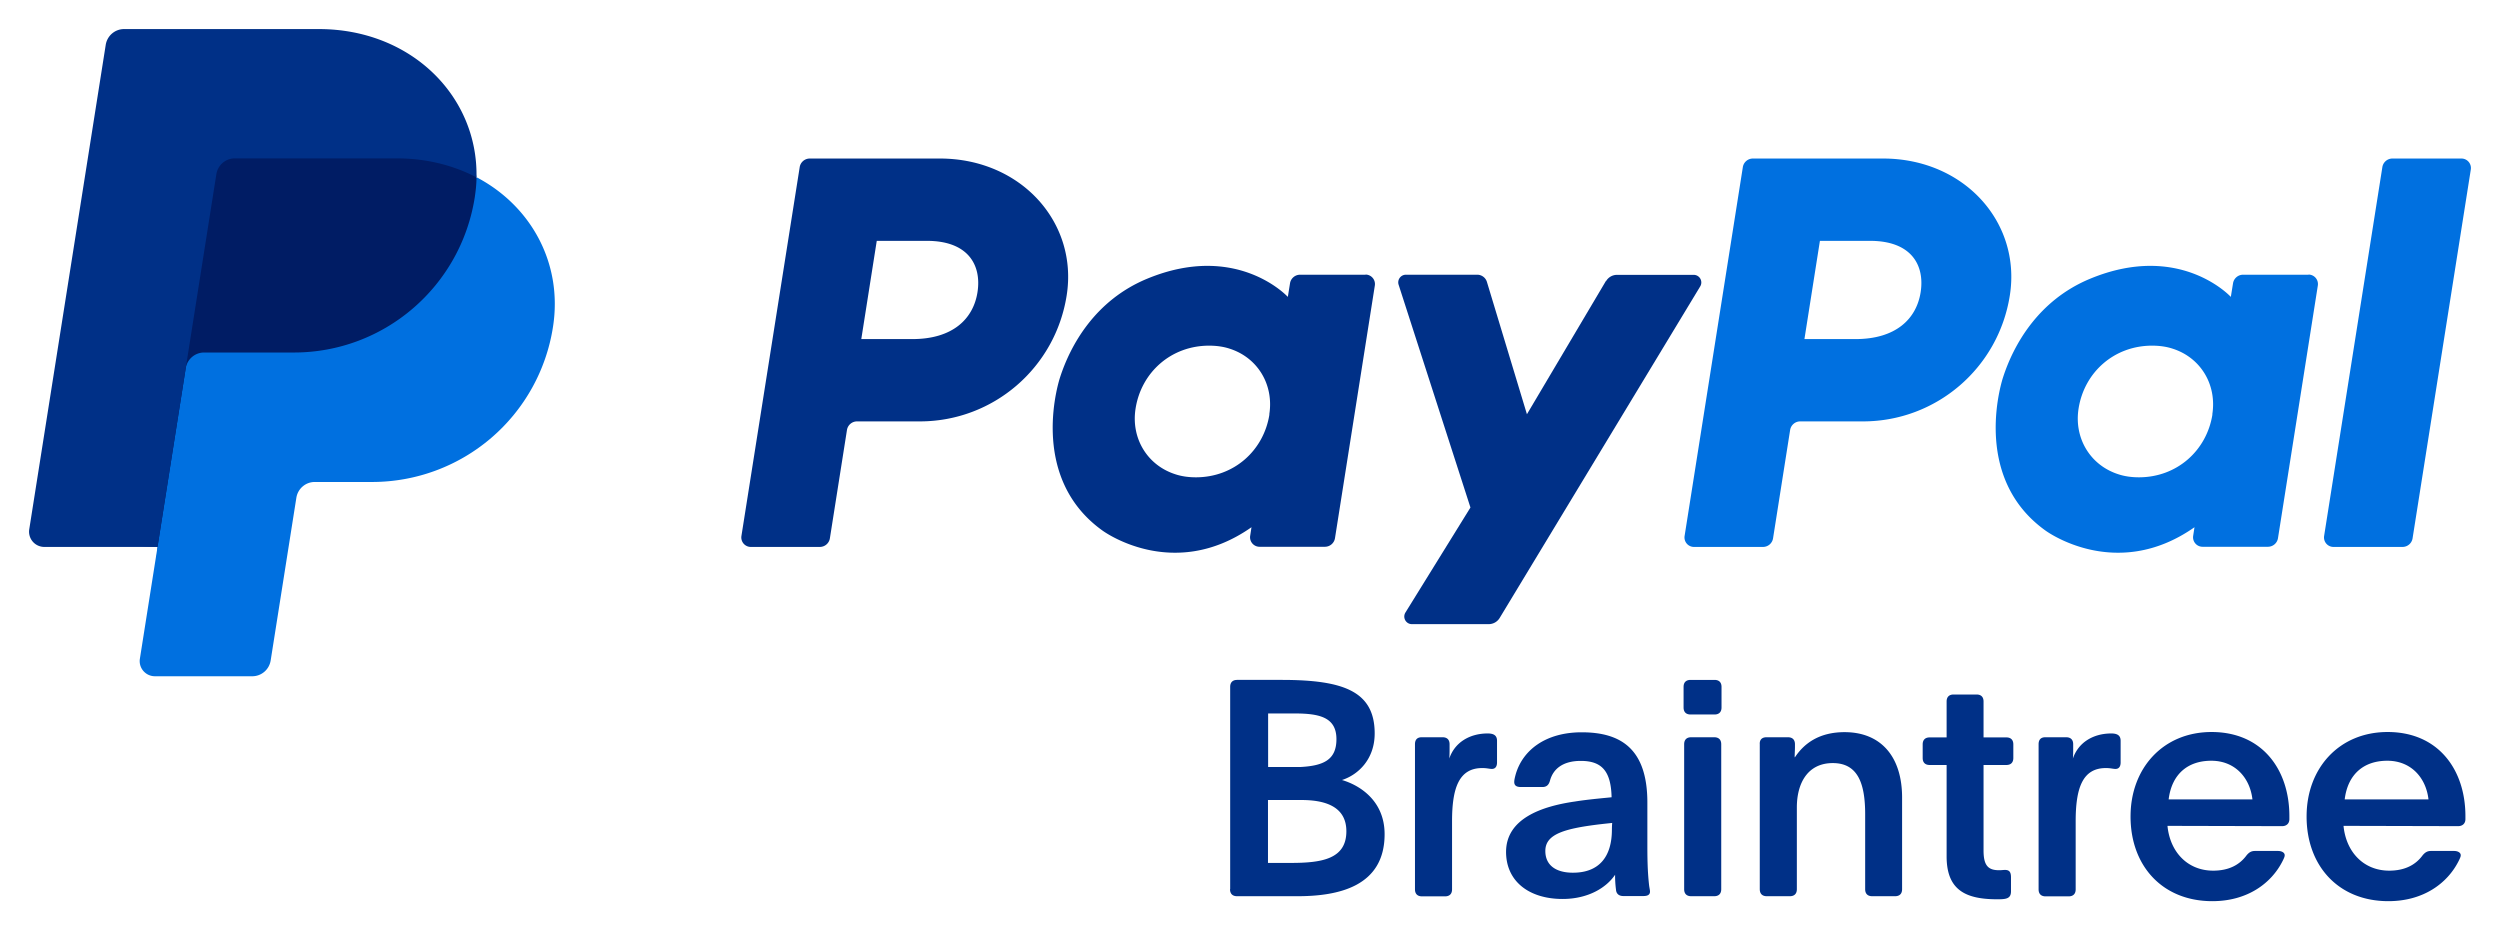
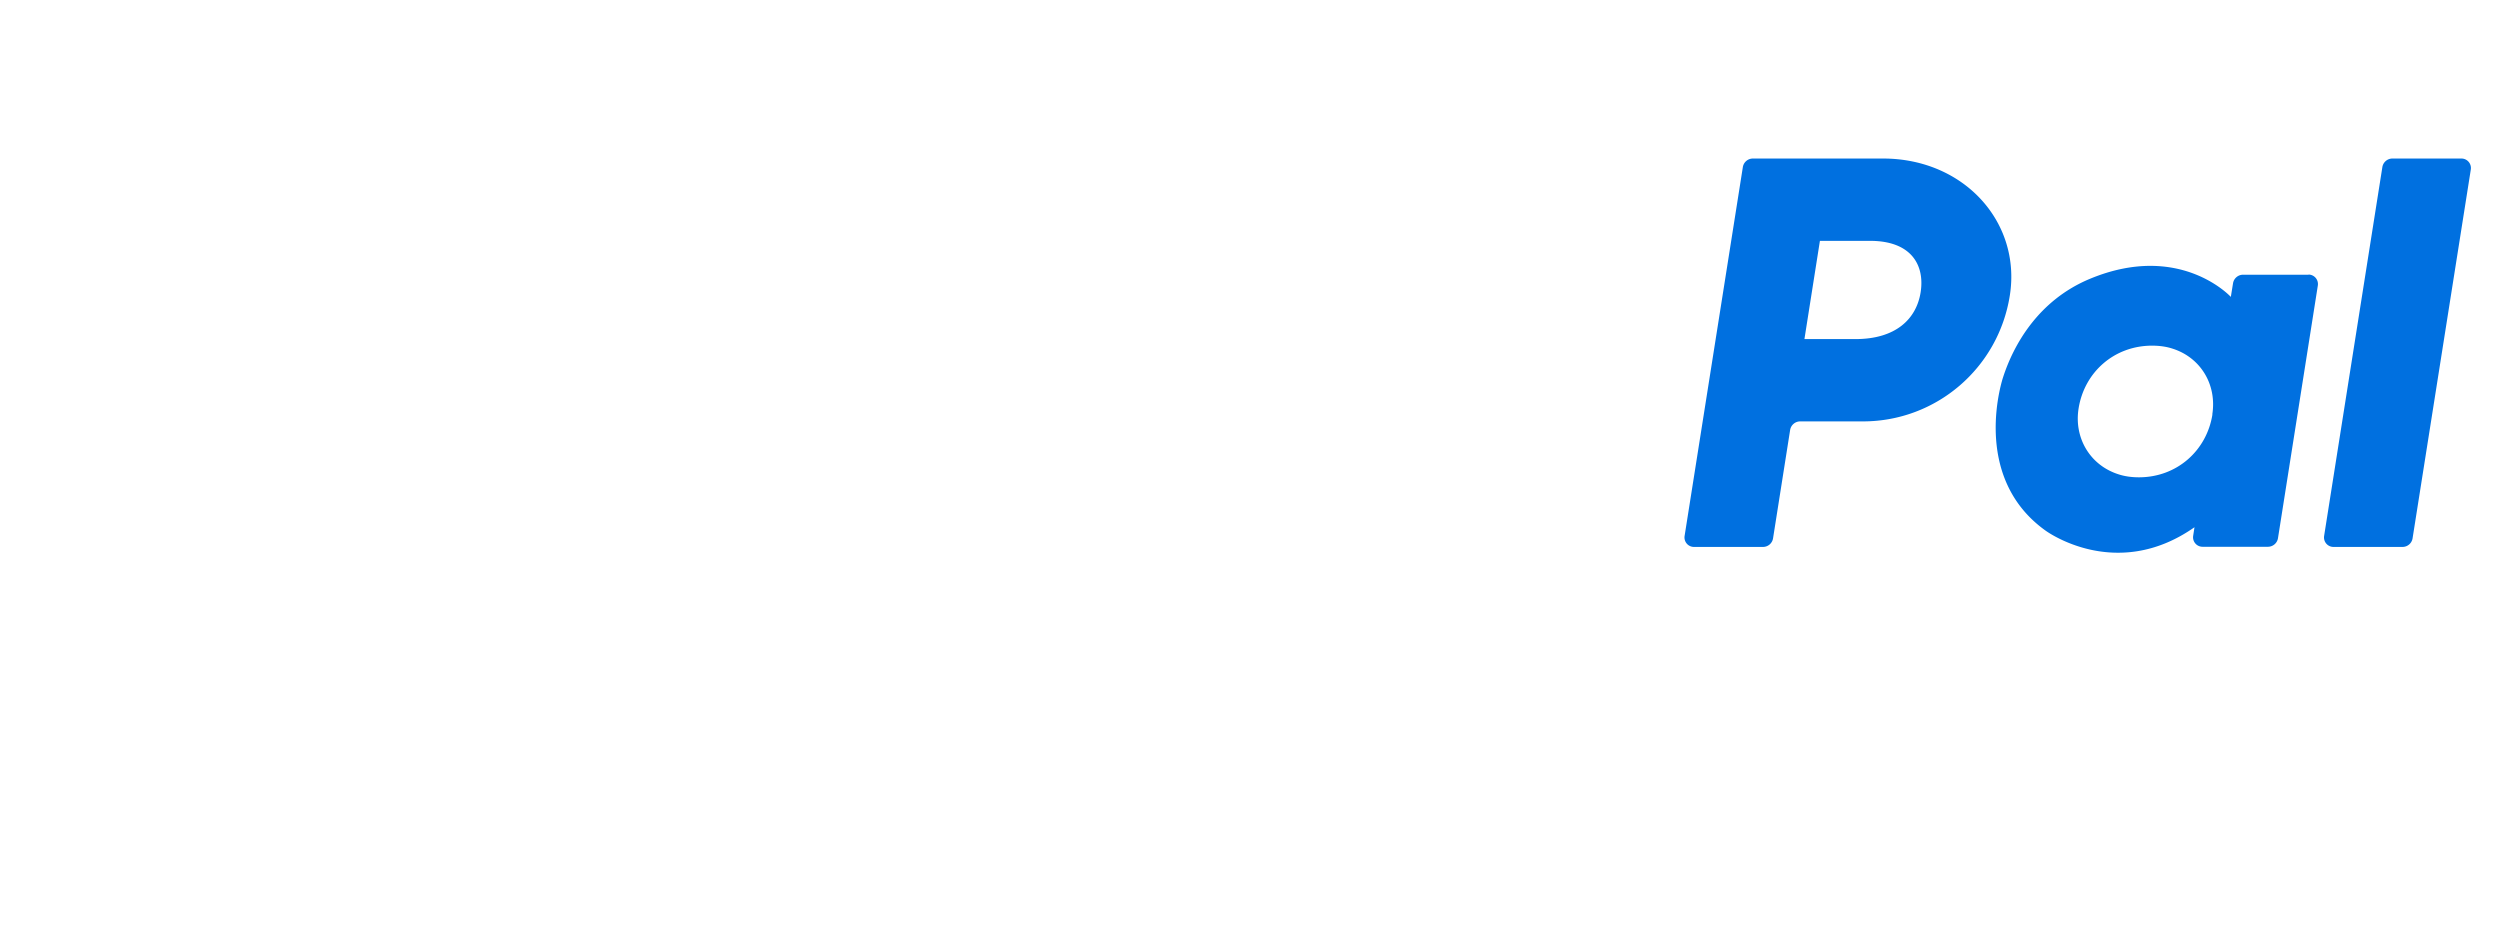
<svg xmlns="http://www.w3.org/2000/svg" viewBox="0 0 172 64" fill="none">
-   <path d="M37.574 22.495c-1.015 5.805-5.755 10.193-11.972 10.193h-3.947c-.803 0-1.617.743-1.747 1.566L18.18 45.22c-.1.623-.391.834-1.024.834h-6.337c-.643 0-.794-.211-.693-.844l.723-7.581-7.613-.392c-.643 0-.884-.352-.783-.984L7.635 3.295c.1-.622.492-.893 1.115-.893h13.176c6.348 0 10.355 4.267 10.847 9.81 3.776 2.551 5.544 5.945 4.78 10.293l.02-.01Z" fill="#001C64" />
-   <path d="M12.777 25.347 9.624 45.321c-.1.632.391 1.205 1.034 1.205h6.699c.633 0 1.165-.462 1.265-1.085l1.768-11.197c.1-.622.633-1.084 1.265-1.084h3.947a12.59 12.59 0 0 0 12.444-10.675c.683-4.358-1.507-8.324-5.263-10.292 0 .451-.05.913-.12 1.385-.965 6.146-6.237 10.675-12.444 10.675h-6.176c-.633 0-1.165.462-1.266 1.084v.01Z" fill="#0070E0" />
-   <path d="M10.839 37.629H3.045a1.05 1.05 0 0 1-1.034-1.206L7.274 3.085C7.374 2.462 7.906 2 8.539 2h13.397c6.348 0 10.958 4.62 10.847 10.203-1.577-.824-3.435-1.306-5.463-1.306H16.152c-.633 0-1.165.462-1.266 1.085l-2.109 13.355-1.938 12.271v.02Zm52.445-8.637c5.042 0 9.32-3.675 10.103-8.666.794-5.02-3.143-9.409-8.707-9.419h-8.969a.702.702 0 0 0-.692.593L51.01 36.875a.653.653 0 0 0 .643.754h4.75a.702.702 0 0 0 .693-.593l1.175-7.451a.702.702 0 0 1 .694-.593h4.318Zm3.967-8.887c-.291 1.858-1.727 3.224-4.48 3.224h-3.514l1.064-6.758h3.455c2.842 0 3.766 1.677 3.475 3.534ZM93.956 18.9h-4.51a.702.702 0 0 0-.693.593l-.15.934s-3.495-3.816-9.692-1.245c-3.555 1.476-5.252 4.539-5.975 6.768 0 0-2.31 6.798 2.902 10.544 0 0 4.83 3.595 10.264-.221l-.09.592a.653.653 0 0 0 .642.753h4.5a.702.702 0 0 0 .693-.592l2.742-17.383a.653.653 0 0 0-.643-.753l.01.01Zm-6.619 9.61c-.391 2.49-2.44 4.329-5.061 4.329-.513 0-.995-.07-1.416-.211-1.939-.623-3.054-2.49-2.732-4.52.391-2.49 2.44-4.327 5.061-4.327.513 0 .995.07 1.417.21 1.938.623 3.043 2.491 2.721 4.52h.01Z" fill="#003087" />
  <path d="M128.173 28.992c5.041 0 9.32-3.675 10.103-8.666.794-5.02-3.133-9.409-8.707-9.419H120.6a.702.702 0 0 0-.693.593L115.9 36.875a.653.653 0 0 0 .643.754h4.75a.701.701 0 0 0 .693-.593l1.175-7.451a.702.702 0 0 1 .693-.593h4.319Zm3.967-8.887c-.292 1.858-1.728 3.224-4.479 3.224h-3.516l1.065-6.758h3.455c2.842 0 3.766 1.677 3.475 3.534Zm26.694-1.205h-4.509a.702.702 0 0 0-.693.593l-.151.934s-3.495-3.816-9.691-1.245c-3.555 1.476-5.253 4.539-5.976 6.768 0 0-2.31 6.798 2.903 10.544 0 0 4.83 3.595 10.264-.221l-.091.592a.653.653 0 0 0 .643.753h4.499a.701.701 0 0 0 .693-.592l2.742-17.383a.653.653 0 0 0-.643-.753l.01.01Zm-6.618 9.61c-.392 2.49-2.441 4.329-5.062 4.329-.512 0-.994-.07-1.416-.211-1.938-.623-3.053-2.49-2.732-4.52.392-2.49 2.441-4.327 5.062-4.327.512 0 .994.07 1.416.21 1.939.623 3.043 2.491 2.722 4.52h.01Z" fill="#0070E0" />
-   <path d="m110.487 19.332-5.434 9.168-2.751-9.098a.7.7 0 0 0-.673-.502h-4.901a.528.528 0 0 0-.502.693l4.941 15.324-4.47 7.22c-.22.352.03.804.442.804h5.283a.88.88 0 0 0 .753-.422l13.8-22.815a.523.523 0 0 0-.452-.794h-5.273a.867.867 0 0 0-.753.432l-.01-.01Z" fill="#003087" />
  <path d="m163.906 11.5-4.007 25.375a.653.653 0 0 0 .643.754h4.75a.701.701 0 0 0 .693-.593l4.007-25.376a.653.653 0 0 0-.642-.753h-4.751a.702.702 0 0 0-.693.593Z" fill="#0070E0" />
-   <path d="M84.636 61.177V47.259c0-.312.17-.482.482-.482h3.053c4.248 0 6.407.773 6.407 3.685 0 1.747-1.104 2.832-2.25 3.203 1.266.372 2.933 1.456 2.933 3.726 0 3.615-3.203 4.268-5.995 4.268h-4.158c-.312 0-.482-.171-.482-.482h.01Zm4.79-8.405c1.647-.08 2.521-.502 2.521-1.918 0-1.517-1.185-1.768-2.892-1.768h-1.808v3.686h2.19-.01Zm-.622 6.597c2.149 0 3.826-.271 3.826-2.179 0-1.627-1.336-2.149-3.083-2.149h-2.31v4.328h1.567Zm8.546-8.164c0-.311.151-.482.462-.482h1.437c.31 0 .482.17.482.482v.251c0 .251 0 .502-.02.733.371-1.105 1.395-1.727 2.641-1.727.392 0 .643.12.643.502v1.496c0 .251-.101.442-.352.442-.171 0-.331-.06-.663-.06-1.627 0-2.079 1.416-2.079 3.665v4.68c0 .31-.17.482-.482.482h-1.587c-.31 0-.482-.171-.482-.482v-9.982Zm6.267 7.411c0-2.29 2.431-3.143 4.761-3.475.914-.15 2.37-.27 2.5-.29-.04-1.808-.682-2.501-2.119-2.501-1.225 0-1.898.542-2.119 1.355-.08.292-.231.442-.522.442h-1.476c-.332 0-.462-.12-.462-.351 0-.15.06-.372.1-.522.482-1.667 2.059-2.892 4.54-2.892 2.661 0 4.519 1.104 4.519 4.83v3.052c0 1.205.04 1.938.121 2.661.02.151.06.312.06.412 0 .231-.171.311-.462.311h-1.376c-.291 0-.482-.15-.502-.441a7.304 7.304 0 0 1-.061-1.025c-.602.894-1.857 1.667-3.615 1.667-2.27 0-3.887-1.185-3.887-3.243v.01Zm7.282-1.536s0-.252.02-.462l-.563.06c-2.762.311-4.037.713-4.037 1.868 0 1.004.753 1.496 1.898 1.496 1.828 0 2.682-1.125 2.682-2.973v.01Zm4.931-8.405v-1.416c0-.312.17-.482.482-.482h1.647c.311 0 .482.17.482.482v1.416c0 .31-.171.482-.482.482h-1.647c-.312 0-.482-.171-.482-.482Zm.04 12.502v-9.972c0-.311.171-.482.482-.482h1.587c.311 0 .482.17.482.482v9.972c0 .31-.171.482-.482.482h-1.587c-.311 0-.482-.171-.482-.482Zm5.202 0v-9.972c-.02-.311.151-.482.462-.482h1.477c.311 0 .482.17.482.482v.19c0 .232-.02.463-.02.684 0 .01 0 .02.02.02.662-1.004 1.727-1.727 3.414-1.727 2.501 0 3.957 1.687 3.957 4.498v6.307c0 .31-.17.482-.482.482h-1.577c-.311 0-.482-.171-.482-.482v-5.162c0-2.149-.522-3.515-2.229-3.515-1.708 0-2.471 1.356-2.471 3.053v5.624c0 .31-.171.482-.482.482h-1.587c-.311 0-.482-.171-.482-.482Zm12.855-2.26v-6.286h-1.165c-.311 0-.482-.17-.482-.482v-.934c0-.311.171-.482.482-.482h1.165v-2.47c0-.311.171-.482.483-.482h1.576c.312 0 .482.17.482.482v2.47h1.567c.311 0 .482.17.482.482v.934c0 .311-.171.482-.482.482h-1.567v5.885c0 1.024.312 1.355 1.065 1.355.211 0 .271-.02.412-.02.271 0 .411.12.411.502v.974c0 .522-.371.543-.954.543-2.209 0-3.475-.663-3.475-2.953Zm6.328-7.712c0-.311.15-.482.462-.482h1.436c.311 0 .482.17.482.482v.251c0 .251 0 .502-.02.733.371-1.105 1.396-1.727 2.641-1.727.392 0 .643.12.643.502v1.496c0 .251-.101.442-.352.442-.17 0-.331-.06-.663-.06-1.626 0-2.078 1.416-2.078 3.665v4.68c0 .31-.171.482-.483.482h-1.586c-.312 0-.482-.171-.482-.482v-9.982Zm6.327 4.961c0-3.324 2.249-5.804 5.574-5.804 3.495 0 5.353 2.6 5.353 5.784v.21c0 .312-.211.483-.502.483l-7.884-.02c.17 1.787 1.376 3.082 3.143 3.082 1.065 0 1.808-.391 2.29-1.044.171-.211.331-.311.583-.311h1.586c.271 0 .462.12.462.29 0 .061 0 .121-.15.413-.754 1.496-2.391 2.751-4.831 2.751-3.415 0-5.624-2.41-5.624-5.824v-.01ZM154.968 55c-.171-1.496-1.205-2.661-2.832-2.661-1.627 0-2.722.934-2.933 2.66h5.765Zm3.726 1.166c0-3.324 2.249-5.804 5.574-5.804 3.495 0 5.353 2.6 5.353 5.784v.21c0 .312-.211.483-.502.483l-7.884-.02c.17 1.787 1.376 3.082 3.143 3.082 1.065 0 1.808-.391 2.29-1.044.171-.211.331-.311.583-.311h1.586c.272 0 .462.12.462.29 0 .061 0 .121-.15.413-.754 1.496-2.391 2.751-4.831 2.751-3.415 0-5.624-2.41-5.624-5.824v-.01ZM167.08 55c-.171-1.496-1.205-2.661-2.832-2.661-1.627 0-2.722.934-2.933 2.66h5.765Z" fill="#003087" />
</svg>